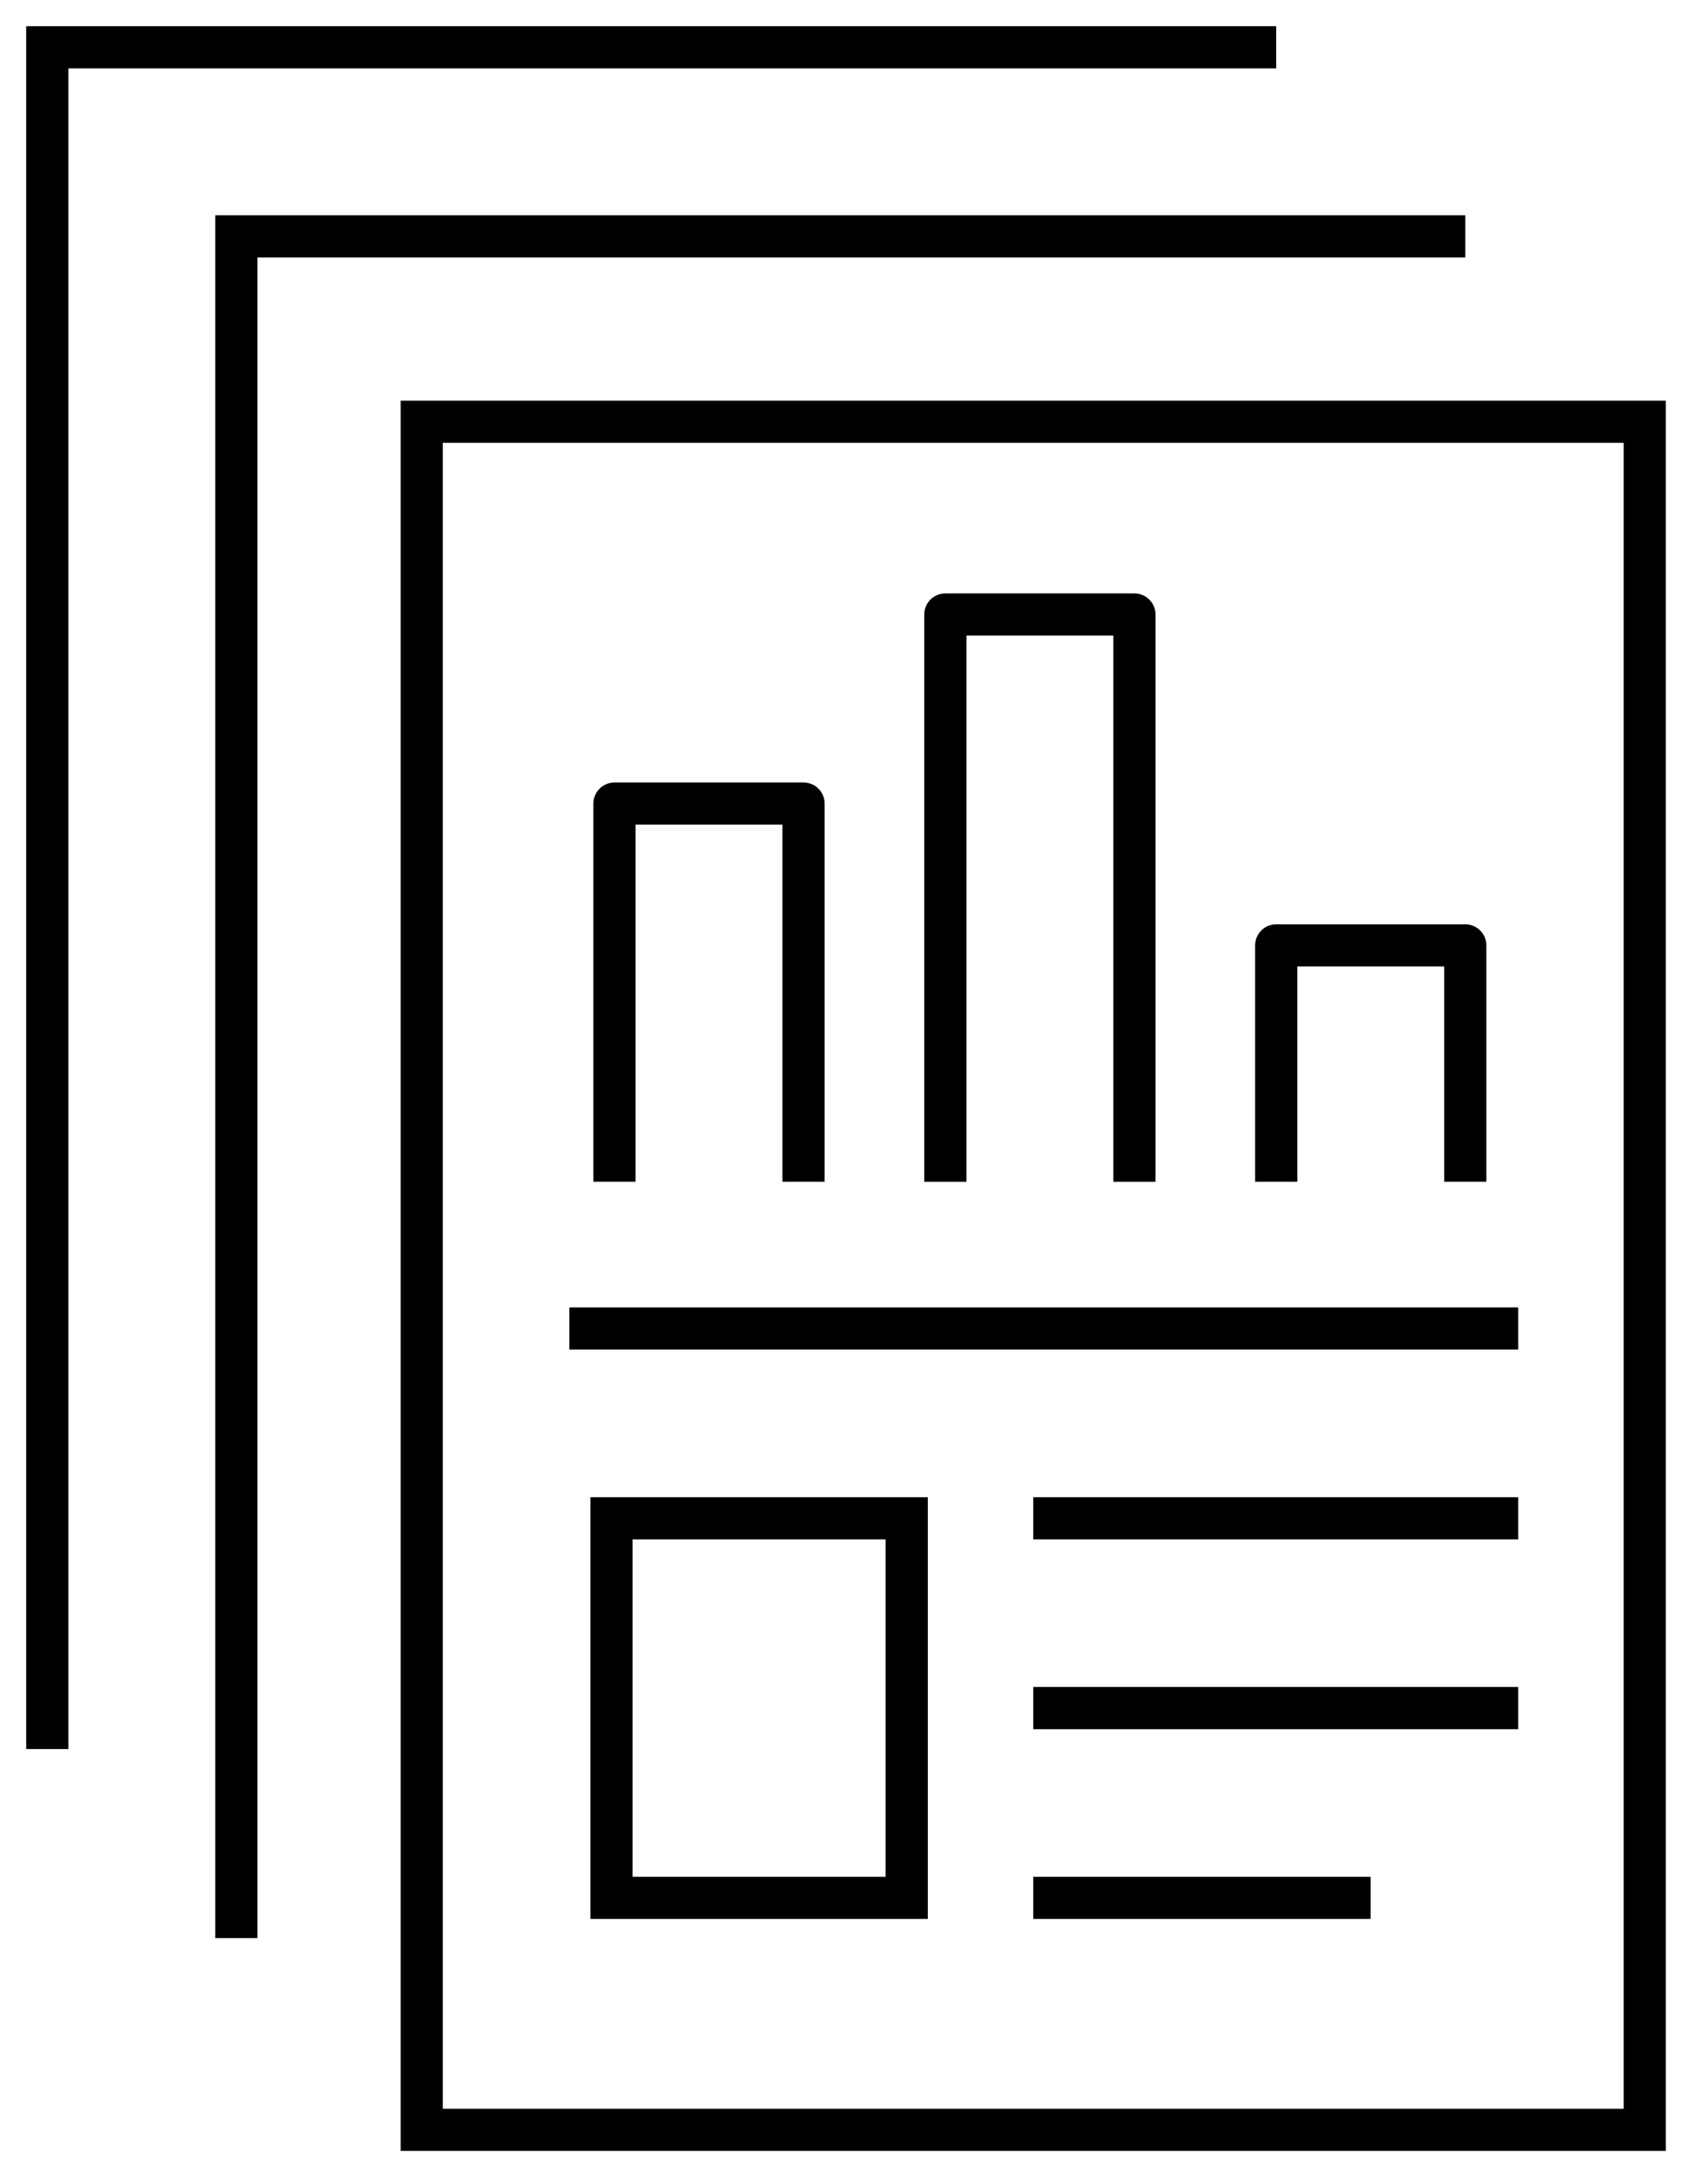
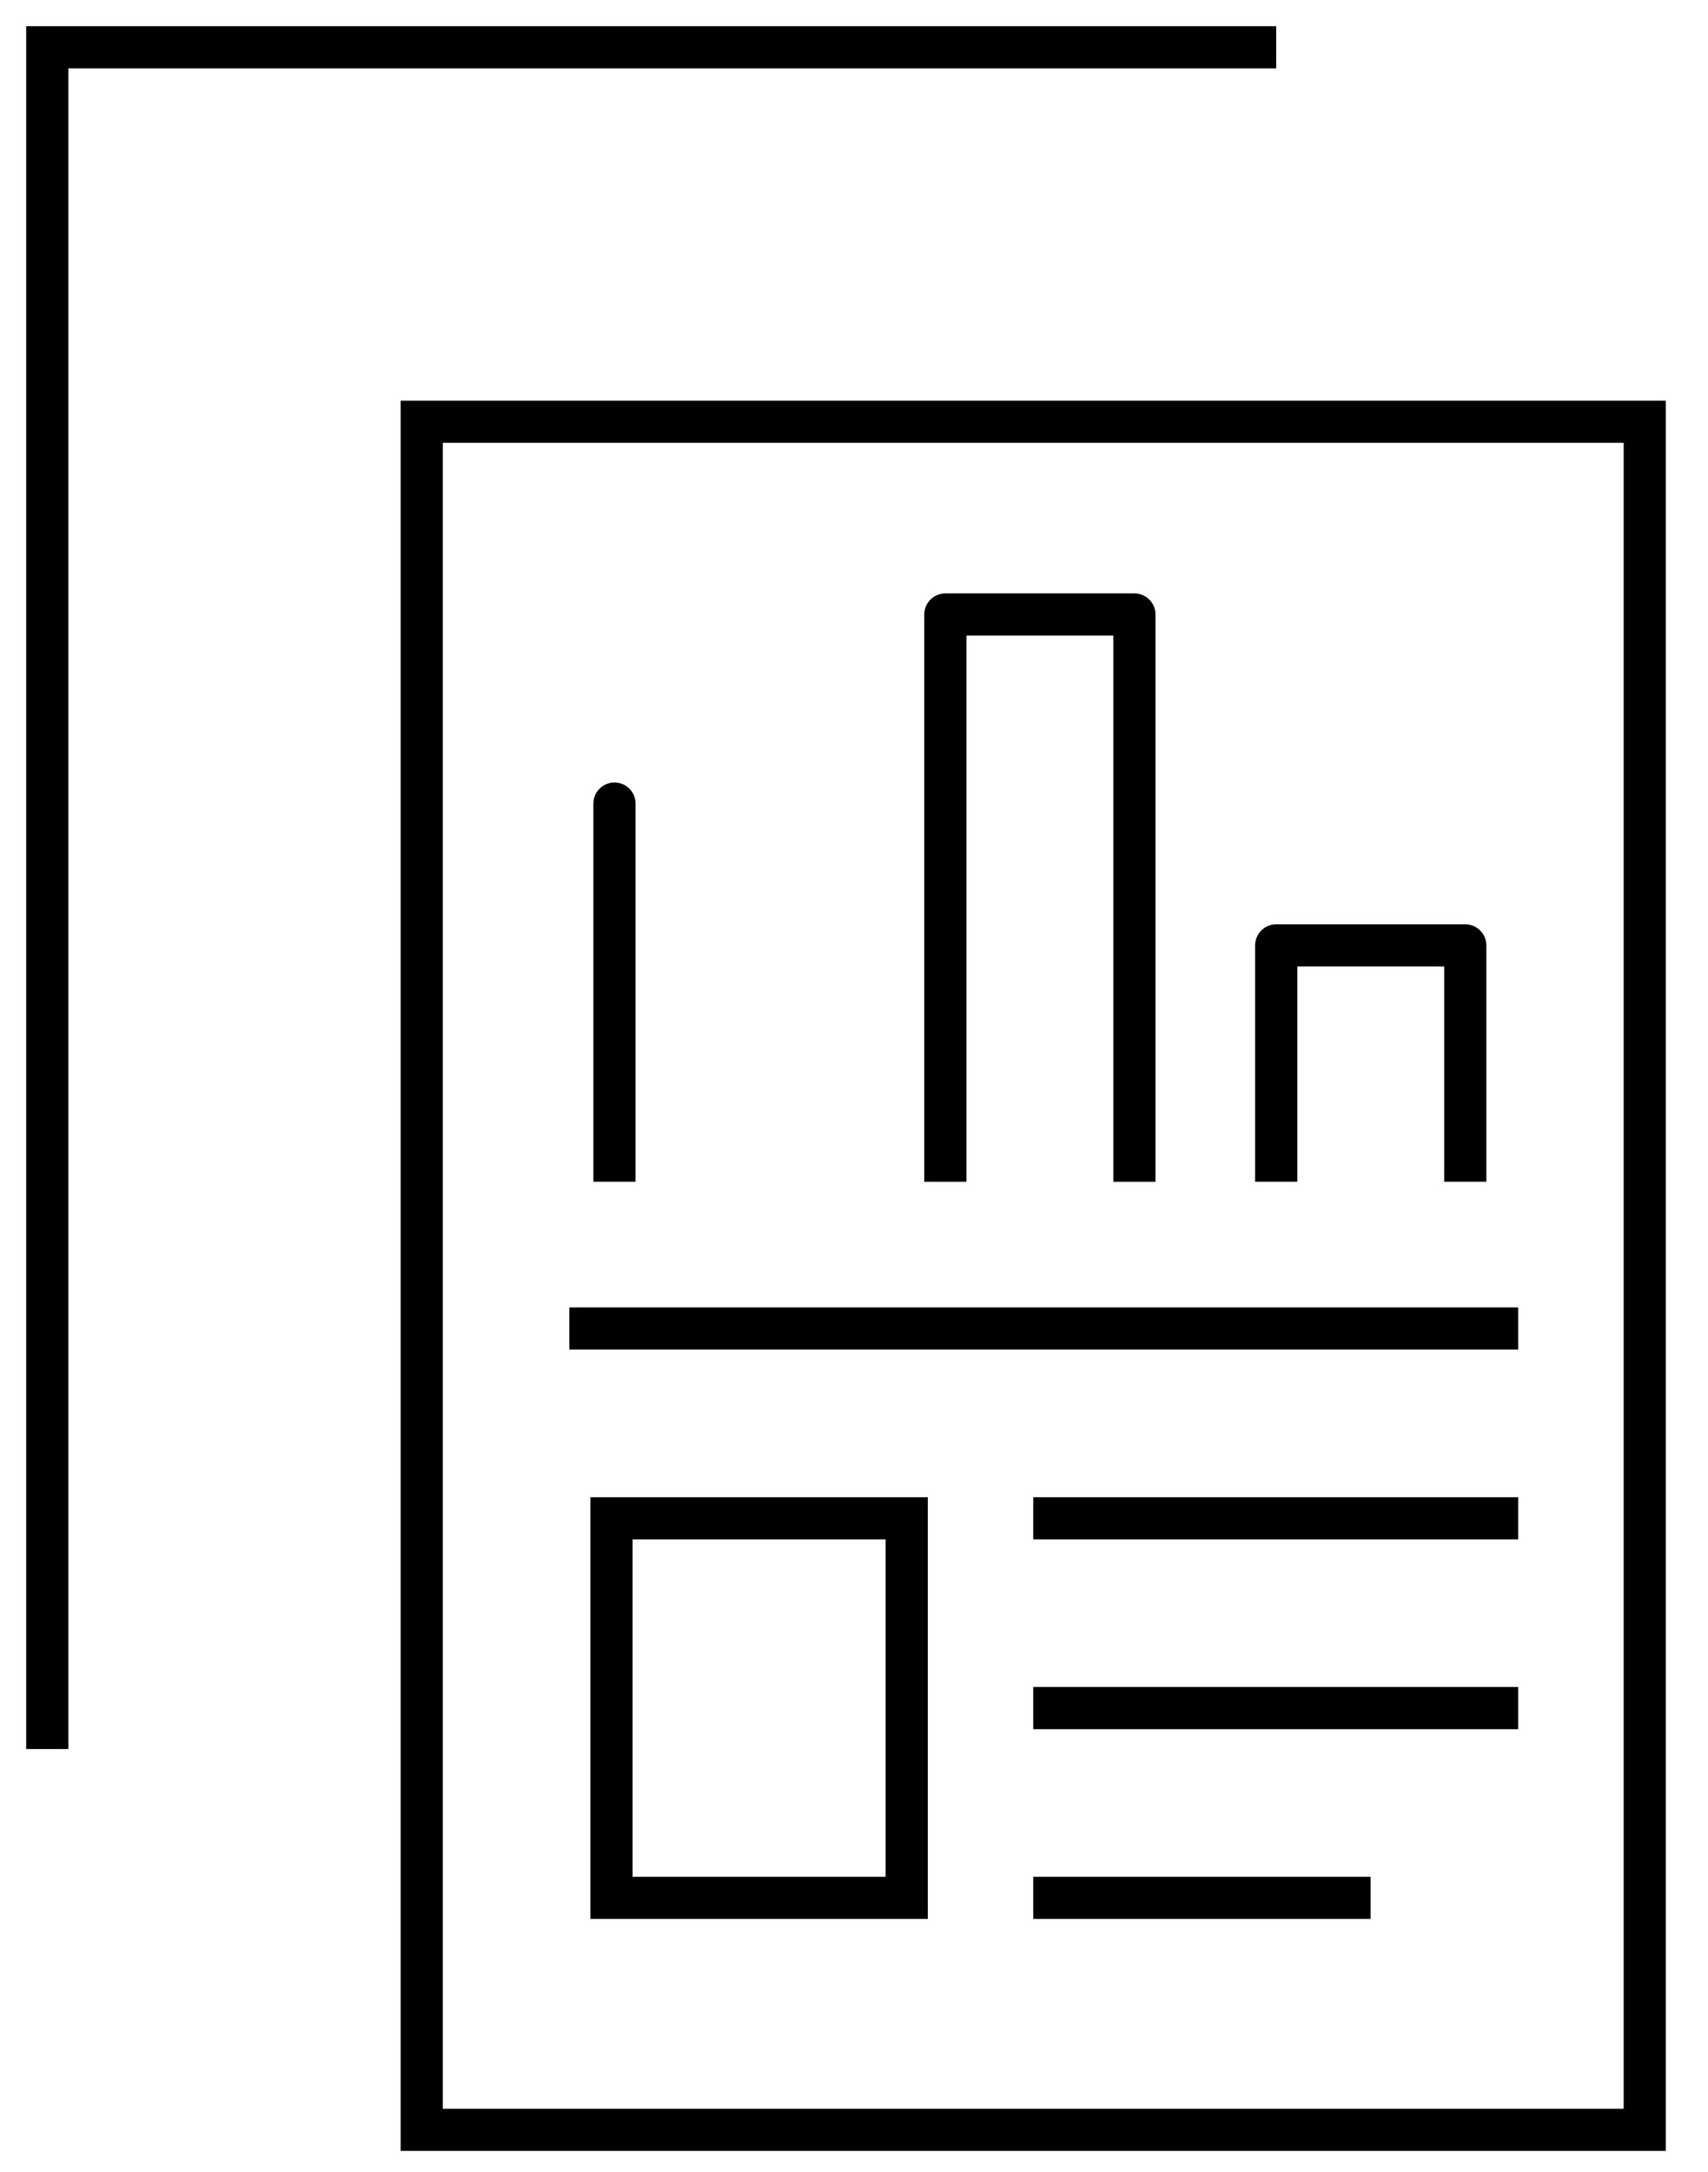
<svg xmlns="http://www.w3.org/2000/svg" viewBox="0 0 81 103" height="103" width="81">
  <defs>
    <clipPath id="clip-path">
      <rect stroke-width="2" stroke="#000" fill="none" transform="translate(0)" height="103" width="81" data-name="長方形 48" id="長方形_48" />
    </clipPath>
  </defs>
  <g transform="translate(0)" data-name="グループ 55" id="グループ_55">
    <g data-name="グループ 52" id="グループ_52">
      <g clip-path="url(#clip-path)" data-name="グループ 51" id="グループ_51">
        <rect stroke-width="2" stroke-miterlimit="10" stroke="#000" fill="none" transform="translate(20 20)" height="81" width="58" data-name="長方形 47" id="長方形_47" />
      </g>
    </g>
-     <path stroke-width="2" stroke-miterlimit="10" stroke="#000" fill="none" transform="translate(6.208 6.208)" d="M5,85.7V5H63.281" data-name="パス 28" id="パス_28" />
    <g data-name="グループ 54" id="グループ_54">
      <g clip-path="url(#clip-path)" data-name="グループ 53" id="グループ_53">
        <path stroke-width="2" stroke-miterlimit="10" stroke="#000" fill="none" transform="translate(1.242 1.242)" d="M1,81.7V1H59.281" data-name="パス 29" id="パス_29" />
      </g>
    </g>
-     <path stroke-width="2" stroke-linejoin="round" stroke="#000" fill="none" transform="translate(16.141 21.107)" d="M13,34.933V17h8.966V34.933" data-name="パス 30" id="パス_30" />
+     <path stroke-width="2" stroke-linejoin="round" stroke="#000" fill="none" transform="translate(16.141 21.107)" d="M13,34.933V17V34.933" data-name="パス 30" id="パス_30" />
    <path stroke-width="2" stroke-linejoin="round" stroke="#000" fill="none" transform="translate(24.832 16.141)" d="M20,39.9V13h8.966V39.9" data-name="パス 31" id="パス_31" />
    <path stroke-width="2" stroke-linejoin="round" stroke="#000" fill="none" transform="translate(33.523 24.832)" d="M27,31.208V20h8.966V31.208" data-name="パス 32" id="パス_32" />
    <line stroke-width="2" stroke-miterlimit="10" stroke="#000" fill="none" transform="translate(27 63)" x2="45" data-name="線 23" id="線_23" />
    <line stroke-width="2" stroke-miterlimit="10" stroke="#000" fill="none" transform="translate(49 72)" x2="23" data-name="線 24" id="線_24" />
    <line stroke-width="2" stroke-miterlimit="10" stroke="#000" fill="none" transform="translate(49 81)" x2="23" data-name="線 25" id="線_25" />
    <line stroke-width="2" stroke-miterlimit="10" stroke="#000" fill="none" transform="translate(49 90)" x2="16" data-name="線 26" id="線_26" />
    <rect stroke-width="2" stroke-miterlimit="10" stroke="#000" fill="none" transform="translate(29 72)" height="18" width="14" data-name="長方形 50" id="長方形_50" />
  </g>
</svg>